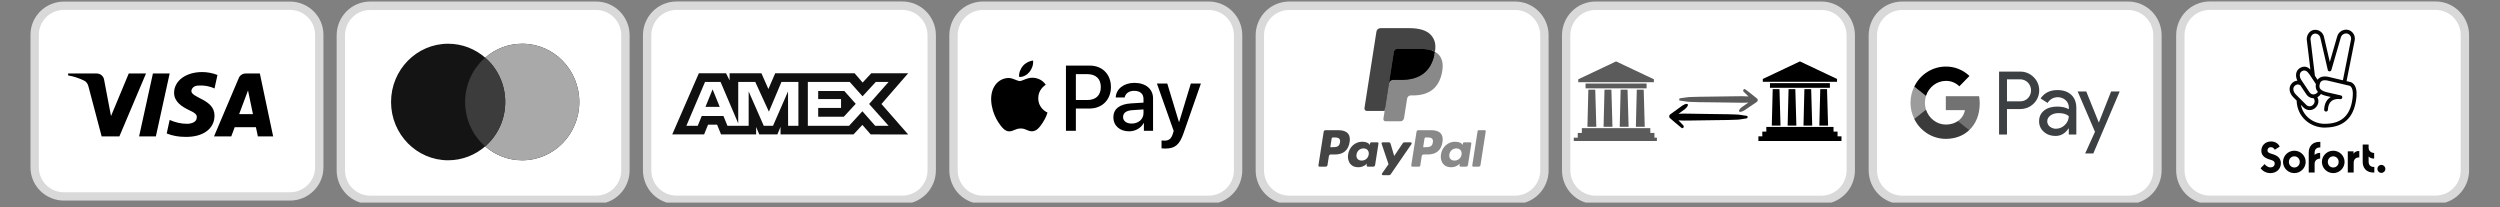
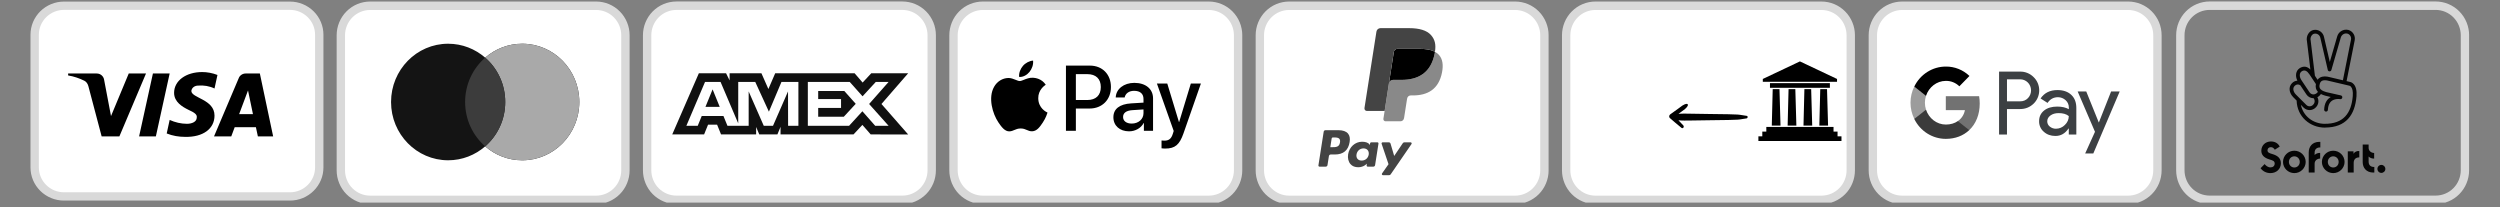
<svg xmlns="http://www.w3.org/2000/svg" width="675" zoomAndPan="magnify" viewBox="0 0 506.25 42" height="56" preserveAspectRatio="xMidYMid meet" version="1.0">
  <rect x="0" y="0" width="506.25" height="42" fill="#808080" stroke="none" />
  <defs>
    <clipPath id="f7e5b1a339">
      <path d="M 6.156 0.32 L 65.496 0.32 L 65.496 40.613 L 6.156 40.613 Z M 6.156 0.32 " clip-rule="nonzero" />
    </clipPath>
    <clipPath id="5b0ed3ae37">
      <path d="M 68.156 0.309 L 127.496 0.309 L 127.496 41.023 L 68.156 41.023 Z M 68.156 0.309 " clip-rule="nonzero" />
    </clipPath>
    <clipPath id="467594d310">
      <path d="M 130.191 0.301 L 189.527 0.301 L 189.527 41.023 L 130.191 41.023 Z M 130.191 0.301 " clip-rule="nonzero" />
    </clipPath>
    <clipPath id="4845542e8a">
      <path d="M 192.223 0.309 L 251.559 0.309 L 251.559 41.023 L 192.223 41.023 Z M 192.223 0.309 " clip-rule="nonzero" />
    </clipPath>
    <clipPath id="8cf08af304">
      <path d="M 254.254 0.309 L 313.59 0.309 L 313.59 41.023 L 254.254 41.023 Z M 254.254 0.309 " clip-rule="nonzero" />
    </clipPath>
    <clipPath id="3567ef3937">
      <path d="M 378.387 0.309 L 437.727 0.309 L 437.727 41.023 L 378.387 41.023 Z M 378.387 0.309 " clip-rule="nonzero" />
    </clipPath>
    <clipPath id="402647edcd">
      <path d="M 316.285 0.309 L 375.625 0.309 L 375.625 41.023 L 316.285 41.023 Z M 316.285 0.309 " clip-rule="nonzero" />
    </clipPath>
    <clipPath id="a89175b85c">
-       <path d="M 340 18 L 356 18 L 356 22.992 L 340 22.992 Z M 340 18 " clip-rule="nonzero" />
-     </clipPath>
+       </clipPath>
    <clipPath id="5380ca6bdd">
      <path d="M 338 21.016 L 354 21.016 L 354 26 L 338 26 Z M 338 21.016 " clip-rule="nonzero" />
    </clipPath>
    <clipPath id="3b2c93d230">
      <path d="M 356.062 12.434 L 372.91 12.434 L 372.91 28.551 L 356.062 28.551 Z M 356.062 12.434 " clip-rule="nonzero" />
    </clipPath>
    <clipPath id="c7483224db">
-       <path d="M 318.672 12.434 L 335.523 12.434 L 335.523 28.551 L 318.672 28.551 Z M 318.672 12.434 " clip-rule="nonzero" />
-     </clipPath>
+       </clipPath>
    <clipPath id="91c1507d5f">
      <path d="M 441 1 L 499.992 1 L 499.992 41 L 441 41 Z M 441 1 " clip-rule="nonzero" />
    </clipPath>
    <clipPath id="a1bbf28312">
      <path d="M 440.656 0.301 L 499.992 0.301 L 499.992 41.023 L 440.656 41.023 Z M 440.656 0.301 " clip-rule="nonzero" />
    </clipPath>
  </defs>
  <path fill="#ffffff" d="M 12.949 1.16 L 58.703 1.16 C 59.094 1.16 59.477 1.199 59.859 1.273 C 60.242 1.348 60.613 1.461 60.973 1.609 C 61.332 1.754 61.676 1.938 61.996 2.152 C 62.32 2.367 62.621 2.609 62.895 2.883 C 63.172 3.156 63.418 3.453 63.633 3.773 C 63.852 4.094 64.031 4.43 64.184 4.789 C 64.332 5.145 64.445 5.512 64.52 5.891 C 64.594 6.27 64.633 6.652 64.633 7.035 L 64.633 33.898 C 64.633 34.281 64.594 34.664 64.52 35.043 C 64.445 35.422 64.332 35.789 64.184 36.145 C 64.031 36.5 63.852 36.84 63.633 37.16 C 63.418 37.48 63.172 37.777 62.895 38.051 C 62.621 38.324 62.32 38.566 61.996 38.781 C 61.676 38.996 61.332 39.18 60.973 39.324 C 60.613 39.473 60.242 39.586 59.859 39.66 C 59.477 39.734 59.094 39.773 58.703 39.773 L 12.949 39.773 C 12.559 39.773 12.176 39.734 11.793 39.66 C 11.41 39.586 11.039 39.473 10.68 39.324 C 10.32 39.18 9.98 38.996 9.656 38.781 C 9.332 38.566 9.031 38.324 8.758 38.051 C 8.48 37.777 8.234 37.48 8.02 37.16 C 7.801 36.84 7.621 36.5 7.469 36.145 C 7.32 35.789 7.211 35.422 7.133 35.043 C 7.059 34.664 7.02 34.281 7.02 33.898 L 7.02 7.035 C 7.02 6.652 7.059 6.27 7.133 5.891 C 7.211 5.512 7.32 5.145 7.469 4.789 C 7.621 4.43 7.801 4.094 8.02 3.773 C 8.234 3.453 8.48 3.156 8.758 2.883 C 9.031 2.609 9.332 2.367 9.656 2.152 C 9.98 1.938 10.32 1.754 10.68 1.609 C 11.039 1.461 11.41 1.348 11.793 1.273 C 12.176 1.199 12.559 1.16 12.949 1.16 Z M 12.949 1.16 " fill-opacity="1" fill-rule="nonzero" />
  <g clip-path="url(#f7e5b1a339)">
    <path stroke-linecap="butt" transform="matrix(1.695, 0, 0, 1.679, 6.172, 0.321)" fill="none" stroke-linejoin="miter" d="M 4 0.5 L 31 0.5 C 31.231 0.5 31.457 0.523 31.683 0.567 C 31.909 0.611 32.128 0.679 32.34 0.767 C 32.552 0.853 32.755 0.963 32.944 1.091 C 33.135 1.219 33.312 1.363 33.474 1.526 C 33.637 1.689 33.783 1.865 33.909 2.056 C 34.039 2.247 34.145 2.447 34.234 2.661 C 34.322 2.873 34.389 3.092 34.433 3.317 C 34.477 3.543 34.5 3.771 34.5 3.999 L 34.5 20.001 C 34.5 20.229 34.477 20.457 34.433 20.683 C 34.389 20.908 34.322 21.127 34.234 21.339 C 34.145 21.551 34.039 21.753 33.909 21.944 C 33.783 22.135 33.637 22.311 33.474 22.474 C 33.312 22.637 33.135 22.781 32.944 22.909 C 32.755 23.037 32.552 23.147 32.34 23.233 C 32.128 23.321 31.909 23.389 31.683 23.433 C 31.457 23.477 31.231 23.5 31 23.5 L 4 23.5 C 3.769 23.5 3.543 23.477 3.317 23.433 C 3.091 23.389 2.872 23.321 2.66 23.233 C 2.448 23.147 2.248 23.037 2.056 22.909 C 1.865 22.781 1.687 22.637 1.526 22.474 C 1.362 22.311 1.217 22.135 1.09 21.944 C 0.961 21.753 0.855 21.551 0.765 21.339 C 0.678 21.127 0.613 20.908 0.567 20.683 C 0.523 20.457 0.5 20.229 0.5 20.001 L 0.5 3.999 C 0.5 3.771 0.523 3.543 0.567 3.317 C 0.613 3.092 0.678 2.873 0.765 2.661 C 0.855 2.447 0.961 2.247 1.09 2.056 C 1.217 1.865 1.362 1.689 1.526 1.526 C 1.687 1.363 1.865 1.219 2.056 1.091 C 2.248 0.963 2.448 0.853 2.66 0.767 C 2.872 0.679 3.091 0.611 3.317 0.567 C 3.543 0.523 3.769 0.5 4 0.5 Z M 4 0.5 " stroke="#d9d9d9" stroke-width="1" stroke-opacity="1" stroke-miterlimit="4" />
  </g>
  <path fill="#000000" d="M 24.176 27.617 L 20.582 27.617 L 17.891 17.434 C 17.762 16.965 17.488 16.551 17.09 16.355 C 16.094 15.863 14.996 15.473 13.797 15.277 L 13.797 14.883 L 19.586 14.883 C 20.383 14.883 20.984 15.473 21.082 16.156 L 22.48 23.504 L 26.07 14.883 L 29.566 14.883 Z M 31.562 27.617 L 28.168 27.617 L 30.965 14.883 L 34.355 14.883 Z M 38.746 18.41 C 38.848 17.727 39.445 17.332 40.145 17.332 C 41.242 17.234 42.438 17.434 43.438 17.922 L 44.035 15.18 C 43.039 14.789 41.941 14.59 40.945 14.59 C 37.648 14.59 35.254 16.355 35.254 18.801 C 35.254 20.664 36.949 21.641 38.148 22.23 C 39.445 22.816 39.945 23.211 39.844 23.797 C 39.844 24.676 38.848 25.07 37.852 25.07 C 36.652 25.07 35.453 24.777 34.355 24.285 L 33.758 27.027 C 34.957 27.516 36.254 27.715 37.449 27.715 C 41.145 27.809 43.438 26.051 43.438 23.406 C 43.438 20.074 38.746 19.879 38.746 18.41 Z M 55.312 27.617 L 52.621 14.883 L 49.727 14.883 C 49.125 14.883 48.527 15.277 48.328 15.863 L 43.34 27.617 L 46.832 27.617 L 47.527 25.754 L 51.82 25.754 L 52.219 27.617 Z M 50.223 18.312 L 51.223 23.109 L 48.426 23.109 Z M 50.223 18.312 " fill-opacity="1" fill-rule="evenodd" />
  <path fill="#ffffff" d="M 74.949 1.164 L 120.703 1.164 C 121.09 1.164 121.477 1.203 121.859 1.281 C 122.242 1.355 122.613 1.469 122.973 1.621 C 123.332 1.77 123.672 1.953 123.996 2.172 C 124.32 2.391 124.621 2.641 124.895 2.918 C 125.172 3.195 125.418 3.496 125.633 3.824 C 125.852 4.148 126.031 4.496 126.18 4.859 C 126.332 5.223 126.441 5.594 126.52 5.98 C 126.594 6.367 126.633 6.754 126.633 7.148 L 126.633 34.496 C 126.633 34.891 126.594 35.277 126.52 35.664 C 126.441 36.047 126.332 36.422 126.18 36.785 C 126.031 37.148 125.852 37.492 125.633 37.82 C 125.418 38.148 125.172 38.449 124.895 38.727 C 124.621 39.004 124.32 39.254 123.996 39.469 C 123.672 39.688 123.332 39.875 122.973 40.023 C 122.613 40.172 122.242 40.289 121.859 40.363 C 121.477 40.441 121.09 40.48 120.703 40.48 L 74.949 40.48 C 74.562 40.48 74.176 40.441 73.793 40.363 C 73.41 40.289 73.039 40.172 72.68 40.023 C 72.32 39.875 71.98 39.688 71.656 39.469 C 71.332 39.254 71.031 39.004 70.758 38.727 C 70.48 38.449 70.234 38.148 70.02 37.82 C 69.801 37.492 69.621 37.148 69.473 36.785 C 69.32 36.422 69.211 36.047 69.133 35.664 C 69.059 35.277 69.02 34.891 69.02 34.496 L 69.02 7.148 C 69.02 6.754 69.059 6.367 69.133 5.98 C 69.211 5.594 69.32 5.223 69.473 4.859 C 69.621 4.496 69.801 4.148 70.02 3.824 C 70.234 3.496 70.48 3.195 70.758 2.918 C 71.031 2.641 71.332 2.391 71.656 2.172 C 71.98 1.953 72.32 1.77 72.68 1.621 C 73.039 1.469 73.41 1.355 73.793 1.281 C 74.176 1.203 74.562 1.164 74.949 1.164 Z M 74.949 1.164 " fill-opacity="1" fill-rule="nonzero" />
  <g clip-path="url(#5b0ed3ae37)">
    <path stroke-linecap="butt" transform="matrix(1.695, 0, 0, 1.709, 68.172, 0.31)" fill="none" stroke-linejoin="miter" d="M 4 0.5 L 31.001 0.5 C 31.229 0.5 31.457 0.522 31.683 0.568 C 31.909 0.612 32.128 0.678 32.34 0.767 C 32.552 0.854 32.753 0.961 32.944 1.089 C 33.135 1.217 33.313 1.363 33.474 1.526 C 33.638 1.688 33.783 1.864 33.91 2.056 C 34.039 2.245 34.145 2.449 34.233 2.661 C 34.322 2.874 34.387 3.091 34.433 3.317 C 34.477 3.544 34.5 3.77 34.5 4.001 L 34.5 20 C 34.5 20.231 34.477 20.457 34.433 20.683 C 34.387 20.907 34.322 21.127 34.233 21.339 C 34.145 21.552 34.039 21.753 33.91 21.945 C 33.783 22.137 33.638 22.313 33.474 22.475 C 33.313 22.637 33.135 22.783 32.944 22.909 C 32.753 23.037 32.552 23.147 32.34 23.234 C 32.128 23.32 31.909 23.389 31.683 23.432 C 31.457 23.478 31.229 23.501 31.001 23.501 L 4 23.501 C 3.771 23.501 3.543 23.478 3.317 23.432 C 3.091 23.389 2.872 23.32 2.66 23.234 C 2.448 23.147 2.248 23.037 2.056 22.909 C 1.865 22.783 1.687 22.637 1.526 22.475 C 1.362 22.313 1.217 22.137 1.09 21.945 C 0.961 21.753 0.855 21.552 0.768 21.339 C 0.678 21.127 0.613 20.907 0.567 20.683 C 0.523 20.457 0.5 20.231 0.5 20 L 0.5 4.001 C 0.5 3.77 0.523 3.544 0.567 3.317 C 0.613 3.091 0.678 2.874 0.768 2.661 C 0.855 2.449 0.961 2.245 1.09 2.056 C 1.217 1.864 1.362 1.688 1.526 1.526 C 1.687 1.363 1.865 1.217 2.056 1.089 C 2.248 0.961 2.448 0.854 2.66 0.767 C 2.872 0.678 3.091 0.612 3.317 0.568 C 3.543 0.522 3.771 0.5 4 0.5 Z M 4 0.5 " stroke="#d9d9d9" stroke-width="1" stroke-opacity="1" stroke-miterlimit="4" />
  </g>
  <path fill="#141414" d="M 98.25 29.637 C 96.23 31.395 93.613 32.457 90.75 32.457 C 84.363 32.457 79.188 27.172 79.188 20.656 C 79.188 14.141 84.363 8.855 90.75 8.855 C 93.613 8.855 96.23 9.918 98.25 11.676 C 100.27 9.918 102.887 8.855 105.75 8.855 C 112.137 8.855 117.312 14.141 117.312 20.656 C 117.312 27.172 112.137 32.457 105.75 32.457 C 102.887 32.457 100.27 31.395 98.25 29.637 Z M 98.25 29.637 " fill-opacity="1" fill-rule="evenodd" />
  <path fill="#a9a9a9" d="M 98.25 29.637 C 100.734 27.473 102.312 24.254 102.312 20.656 C 102.312 17.059 100.734 13.84 98.25 11.676 C 100.27 9.918 102.887 8.855 105.75 8.855 C 112.137 8.855 117.312 14.141 117.312 20.656 C 117.312 27.172 112.137 32.457 105.75 32.457 C 102.887 32.457 100.27 31.395 98.25 29.637 Z M 98.25 29.637 " fill-opacity="1" fill-rule="evenodd" />
  <path fill="#3c3c3c" d="M 98.25 11.676 C 100.734 13.84 102.312 17.059 102.312 20.656 C 102.312 24.254 100.734 27.473 98.25 29.637 C 95.762 27.473 94.188 24.254 94.188 20.656 C 94.188 17.059 95.762 13.84 98.25 11.676 Z M 98.25 11.676 " fill-opacity="1" fill-rule="evenodd" />
  <path fill="#ffffff" d="M 136.977 1.156 L 182.742 1.156 C 183.129 1.156 183.516 1.195 183.898 1.273 C 184.281 1.348 184.652 1.461 185.012 1.613 C 185.371 1.762 185.711 1.945 186.035 2.164 C 186.359 2.383 186.66 2.633 186.938 2.91 C 187.211 3.188 187.457 3.488 187.672 3.816 C 187.891 4.145 188.074 4.488 188.223 4.852 C 188.371 5.215 188.484 5.586 188.559 5.973 C 188.637 6.359 188.672 6.746 188.672 7.141 L 188.672 34.488 C 188.672 34.883 188.637 35.27 188.559 35.656 C 188.484 36.039 188.371 36.414 188.223 36.777 C 188.074 37.141 187.891 37.484 187.672 37.812 C 187.457 38.141 187.211 38.441 186.938 38.719 C 186.66 38.996 186.359 39.246 186.035 39.461 C 185.711 39.68 185.371 39.867 185.012 40.016 C 184.652 40.168 184.281 40.281 183.898 40.355 C 183.516 40.434 183.129 40.473 182.742 40.473 L 136.977 40.473 C 136.586 40.473 136.199 40.434 135.82 40.355 C 135.438 40.281 135.066 40.168 134.707 40.016 C 134.348 39.867 134.004 39.68 133.68 39.461 C 133.355 39.246 133.055 38.996 132.781 38.719 C 132.504 38.441 132.258 38.141 132.043 37.812 C 131.828 37.484 131.645 37.141 131.496 36.777 C 131.348 36.414 131.234 36.039 131.156 35.656 C 131.082 35.27 131.043 34.883 131.043 34.488 L 131.043 7.141 C 131.043 6.746 131.082 6.359 131.156 5.973 C 131.234 5.586 131.348 5.215 131.496 4.852 C 131.645 4.488 131.828 4.145 132.043 3.816 C 132.258 3.488 132.504 3.188 132.781 2.91 C 133.055 2.633 133.355 2.383 133.68 2.164 C 134.004 1.945 134.348 1.762 134.707 1.613 C 135.066 1.461 135.438 1.348 135.82 1.273 C 136.199 1.195 136.586 1.156 136.977 1.156 Z M 136.977 1.156 " fill-opacity="1" fill-rule="nonzero" />
  <g clip-path="url(#467594d310)">
    <path stroke-linecap="butt" transform="matrix(1.695, 0, 0, 1.709, 130.196, 0.303)" fill="none" stroke-linejoin="miter" d="M 4 0.499 L 31.001 0.499 C 31.229 0.499 31.457 0.522 31.683 0.568 C 31.909 0.611 32.128 0.678 32.34 0.767 C 32.552 0.854 32.752 0.961 32.944 1.089 C 33.135 1.217 33.312 1.363 33.476 1.526 C 33.637 1.688 33.782 1.864 33.909 2.056 C 34.038 2.248 34.147 2.449 34.234 2.661 C 34.322 2.874 34.389 3.091 34.432 3.317 C 34.478 3.543 34.499 3.77 34.499 4.001 L 34.499 20 C 34.499 20.231 34.478 20.457 34.432 20.683 C 34.389 20.907 34.322 21.126 34.234 21.339 C 34.147 21.552 34.038 21.753 33.909 21.945 C 33.782 22.137 33.637 22.313 33.476 22.475 C 33.312 22.637 33.135 22.783 32.944 22.909 C 32.752 23.037 32.552 23.147 32.34 23.234 C 32.128 23.323 31.909 23.389 31.683 23.432 C 31.457 23.478 31.229 23.501 31.001 23.501 L 4 23.501 C 3.77 23.501 3.542 23.478 3.318 23.432 C 3.092 23.389 2.873 23.323 2.661 23.234 C 2.449 23.147 2.247 23.037 2.055 22.909 C 1.864 22.783 1.687 22.637 1.525 22.475 C 1.362 22.313 1.216 22.137 1.09 21.945 C 0.963 21.753 0.855 21.552 0.767 21.339 C 0.679 21.126 0.613 20.907 0.567 20.683 C 0.523 20.457 0.5 20.231 0.5 20 L 0.5 4.001 C 0.5 3.77 0.523 3.543 0.567 3.317 C 0.613 3.091 0.679 2.874 0.767 2.661 C 0.855 2.449 0.963 2.248 1.09 2.056 C 1.216 1.864 1.362 1.688 1.525 1.526 C 1.687 1.363 1.864 1.217 2.055 1.089 C 2.247 0.961 2.449 0.854 2.661 0.767 C 2.873 0.678 3.092 0.611 3.318 0.568 C 3.542 0.522 3.77 0.499 4 0.499 Z M 4 0.499 " stroke="#d9d9d9" stroke-width="1" stroke-opacity="1" stroke-miterlimit="4" />
  </g>
  <path fill="#101010" d="M 141.52 14.832 L 136.129 27.219 L 142.582 27.219 L 143.383 25.242 L 145.211 25.242 L 146.012 27.219 L 153.117 27.219 L 153.117 25.711 L 153.75 27.219 L 157.426 27.219 L 158.059 25.68 L 158.059 27.219 L 172.836 27.219 L 174.633 25.293 L 176.316 27.219 L 183.906 27.234 L 178.496 21.059 L 183.906 14.832 L 176.434 14.832 L 174.684 16.719 L 173.055 14.832 L 156.98 14.832 L 155.598 18.027 L 154.188 14.832 L 147.746 14.832 L 147.746 16.289 L 147.027 14.832 Z M 163.586 16.59 L 172.07 16.59 L 174.668 19.5 L 177.348 16.59 L 179.941 16.59 L 175.996 21.059 L 179.941 25.473 L 177.227 25.473 L 174.633 22.531 L 171.941 25.473 L 163.586 25.473 Z M 165.684 20.055 L 165.684 18.43 L 170.977 18.43 L 173.285 21.023 L 170.875 23.633 L 165.684 23.633 L 165.684 21.863 L 170.312 21.863 L 170.312 20.055 Z M 142.77 16.59 L 145.914 16.59 L 149.492 24.988 L 149.492 16.59 L 152.938 16.59 L 155.703 22.613 L 158.246 16.59 L 161.676 16.59 L 161.676 25.48 L 159.59 25.48 L 159.574 18.516 L 156.531 25.48 L 154.664 25.48 L 151.605 18.516 L 151.605 25.48 L 147.312 25.48 L 146.496 23.484 L 142.102 23.484 L 141.289 25.477 L 138.988 25.477 Z M 142.852 21.645 L 144.301 18.094 L 145.746 21.645 Z M 142.852 21.645 " fill-opacity="1" fill-rule="evenodd" />
  <path fill="#ffffff" d="M 199.016 1.164 L 244.766 1.164 C 245.156 1.164 245.543 1.203 245.922 1.281 C 246.305 1.355 246.676 1.469 247.035 1.621 C 247.395 1.77 247.738 1.953 248.062 2.172 C 248.387 2.391 248.684 2.641 248.961 2.918 C 249.234 3.195 249.48 3.496 249.699 3.824 C 249.914 4.148 250.098 4.496 250.246 4.859 C 250.395 5.223 250.508 5.594 250.582 5.98 C 250.66 6.367 250.699 6.754 250.699 7.148 L 250.699 34.496 C 250.699 34.891 250.66 35.277 250.582 35.664 C 250.508 36.047 250.395 36.422 250.246 36.785 C 250.098 37.148 249.914 37.492 249.699 37.82 C 249.48 38.148 249.234 38.449 248.961 38.727 C 248.684 39.004 248.387 39.254 248.062 39.469 C 247.738 39.688 247.395 39.875 247.035 40.023 C 246.676 40.172 246.305 40.289 245.922 40.363 C 245.543 40.441 245.156 40.48 244.766 40.48 L 199.016 40.48 C 198.625 40.48 198.238 40.441 197.859 40.363 C 197.477 40.289 197.105 40.172 196.746 40.023 C 196.387 39.875 196.043 39.688 195.719 39.469 C 195.395 39.254 195.098 39.004 194.82 38.727 C 194.547 38.449 194.301 38.148 194.082 37.82 C 193.867 37.492 193.684 37.148 193.535 36.785 C 193.387 36.422 193.273 36.047 193.199 35.664 C 193.121 35.277 193.082 34.891 193.082 34.496 L 193.082 7.148 C 193.082 6.754 193.121 6.367 193.199 5.98 C 193.273 5.594 193.387 5.223 193.535 4.859 C 193.684 4.496 193.867 4.148 194.082 3.824 C 194.301 3.496 194.547 3.195 194.82 2.918 C 195.098 2.641 195.395 2.391 195.719 2.172 C 196.043 1.953 196.387 1.77 196.746 1.621 C 197.105 1.469 197.477 1.355 197.859 1.281 C 198.238 1.203 198.625 1.164 199.016 1.164 Z M 199.016 1.164 " fill-opacity="1" fill-rule="nonzero" />
  <g clip-path="url(#4845542e8a)">
    <path stroke-linecap="butt" transform="matrix(1.695, 0, 0, 1.709, 192.237, 0.31)" fill="none" stroke-linejoin="miter" d="M 4.001 0.5 L 30.999 0.5 C 31.23 0.5 31.458 0.522 31.682 0.568 C 31.908 0.612 32.127 0.678 32.339 0.767 C 32.551 0.854 32.754 0.961 32.945 1.089 C 33.136 1.217 33.312 1.363 33.475 1.526 C 33.637 1.688 33.782 1.864 33.911 2.056 C 34.038 2.245 34.146 2.449 34.234 2.661 C 34.321 2.874 34.388 3.091 34.432 3.317 C 34.478 3.544 34.501 3.77 34.501 4.001 L 34.501 20 C 34.501 20.231 34.478 20.457 34.432 20.683 C 34.388 20.907 34.321 21.127 34.234 21.339 C 34.146 21.552 34.038 21.753 33.911 21.945 C 33.782 22.137 33.637 22.313 33.475 22.475 C 33.312 22.637 33.136 22.783 32.945 22.909 C 32.754 23.037 32.551 23.147 32.339 23.234 C 32.127 23.32 31.908 23.389 31.682 23.432 C 31.458 23.478 31.23 23.501 30.999 23.501 L 4.001 23.501 C 3.77 23.501 3.542 23.478 3.318 23.432 C 3.092 23.389 2.873 23.32 2.661 23.234 C 2.449 23.147 2.246 23.037 2.055 22.909 C 1.864 22.783 1.688 22.637 1.525 22.475 C 1.363 22.313 1.218 22.137 1.089 21.945 C 0.962 21.753 0.854 21.552 0.766 21.339 C 0.679 21.127 0.612 20.907 0.568 20.683 C 0.522 20.457 0.499 20.231 0.499 20 L 0.499 4.001 C 0.499 3.77 0.522 3.544 0.568 3.317 C 0.612 3.091 0.679 2.874 0.766 2.661 C 0.854 2.449 0.962 2.245 1.089 2.056 C 1.218 1.864 1.363 1.688 1.525 1.526 C 1.688 1.363 1.864 1.217 2.055 1.089 C 2.246 0.961 2.449 0.854 2.661 0.767 C 2.873 0.678 3.092 0.612 3.318 0.568 C 3.542 0.522 3.77 0.5 4.001 0.5 Z M 4.001 0.5 " stroke="#d9d9d9" stroke-width="1" stroke-opacity="1" stroke-miterlimit="4" />
  </g>
  <path fill="#000000" d="M 206.379 15.578 C 207.176 15.648 207.973 15.172 208.469 14.57 C 208.961 13.953 209.285 13.121 209.199 12.273 C 208.496 12.309 207.625 12.75 207.125 13.367 C 206.668 13.902 206.281 14.766 206.379 15.578 Z M 215.855 26.492 L 215.855 13.285 L 220.707 13.285 C 223.215 13.285 224.965 15.047 224.965 17.621 C 224.965 20.195 223.18 21.977 220.641 21.977 L 217.863 21.977 L 217.863 26.492 Z M 209.191 15.742 C 208.488 15.699 207.852 15.957 207.332 16.164 C 207 16.297 206.719 16.41 206.504 16.41 C 206.262 16.41 205.969 16.289 205.641 16.156 C 205.207 15.98 204.715 15.781 204.195 15.793 C 203.012 15.809 201.906 16.496 201.301 17.586 C 200.059 19.773 200.977 23.008 202.18 24.789 C 202.77 25.668 203.477 26.637 204.406 26.602 C 204.812 26.586 205.109 26.457 205.41 26.324 C 205.762 26.176 206.125 26.016 206.695 26.016 C 207.242 26.016 207.59 26.172 207.926 26.316 C 208.242 26.457 208.547 26.594 209 26.586 C 209.965 26.566 210.57 25.703 211.16 24.82 C 211.793 23.875 212.074 22.953 212.117 22.812 L 212.121 22.797 C 212.121 22.797 212.113 22.793 212.098 22.785 C 211.887 22.688 210.262 21.926 210.246 19.891 C 210.23 18.184 211.535 17.316 211.738 17.18 C 211.75 17.172 211.762 17.168 211.766 17.164 C 210.934 15.91 209.641 15.773 209.191 15.742 Z M 228.633 26.594 C 229.895 26.594 231.062 25.941 231.594 24.906 L 231.637 24.906 L 231.637 26.492 L 233.492 26.492 L 233.492 19.918 C 233.492 18.012 232 16.781 229.703 16.781 C 227.57 16.781 225.992 18.027 225.934 19.738 L 227.742 19.738 C 227.895 18.926 228.633 18.391 229.645 18.391 C 230.871 18.391 231.559 18.977 231.559 20.051 L 231.559 20.781 L 229.055 20.934 C 226.723 21.078 225.461 22.051 225.461 23.746 C 225.461 25.457 226.766 26.594 228.633 26.594 Z M 229.172 25.023 C 228.102 25.023 227.422 24.5 227.422 23.695 C 227.422 22.863 228.074 22.383 229.328 22.305 L 231.559 22.16 L 231.559 22.906 C 231.559 24.145 230.531 25.023 229.172 25.023 Z M 239.656 27.008 C 238.852 29.32 237.934 30.082 235.973 30.082 C 235.824 30.082 235.328 30.066 235.211 30.031 L 235.211 28.449 C 235.336 28.465 235.641 28.48 235.801 28.48 C 236.688 28.48 237.184 28.102 237.492 27.109 L 237.676 26.523 L 234.273 16.91 L 236.371 16.91 L 238.738 24.711 L 238.777 24.711 L 241.145 16.91 L 243.184 16.91 Z M 217.863 15.012 L 220.176 15.012 C 221.918 15.012 222.914 15.961 222.914 17.629 C 222.914 19.297 221.918 20.254 220.168 20.254 L 217.863 20.254 Z M 217.863 15.012 " fill-opacity="1" fill-rule="evenodd" />
  <path fill="#ffffff" d="M 261.047 1.164 L 306.801 1.164 C 307.188 1.164 307.574 1.203 307.957 1.281 C 308.34 1.355 308.707 1.469 309.07 1.621 C 309.43 1.77 309.77 1.953 310.094 2.172 C 310.418 2.391 310.719 2.641 310.992 2.918 C 311.27 3.195 311.516 3.496 311.73 3.824 C 311.945 4.148 312.129 4.496 312.277 4.859 C 312.426 5.223 312.539 5.594 312.617 5.98 C 312.691 6.367 312.73 6.754 312.73 7.148 L 312.73 34.496 C 312.73 34.891 312.691 35.277 312.617 35.664 C 312.539 36.047 312.426 36.422 312.277 36.785 C 312.129 37.148 311.945 37.492 311.73 37.82 C 311.516 38.148 311.27 38.449 310.992 38.727 C 310.719 39.004 310.418 39.254 310.094 39.469 C 309.77 39.688 309.43 39.875 309.07 40.023 C 308.707 40.172 308.34 40.289 307.957 40.363 C 307.574 40.441 307.188 40.48 306.801 40.48 L 261.047 40.48 C 260.656 40.48 260.273 40.441 259.891 40.363 C 259.508 40.289 259.137 40.172 258.777 40.023 C 258.418 39.875 258.074 39.688 257.754 39.469 C 257.43 39.254 257.129 39.004 256.852 38.727 C 256.578 38.449 256.332 38.148 256.117 37.82 C 255.898 37.492 255.715 37.148 255.566 36.785 C 255.418 36.422 255.305 36.047 255.23 35.664 C 255.152 35.277 255.117 34.891 255.117 34.496 L 255.117 7.148 C 255.117 6.754 255.152 6.367 255.23 5.98 C 255.305 5.594 255.418 5.223 255.566 4.859 C 255.715 4.496 255.898 4.148 256.117 3.824 C 256.332 3.496 256.578 3.195 256.852 2.918 C 257.129 2.641 257.43 2.391 257.754 2.172 C 258.074 1.953 258.418 1.77 258.777 1.621 C 259.137 1.469 259.508 1.355 259.891 1.281 C 260.273 1.203 260.656 1.164 261.047 1.164 Z M 261.047 1.164 " fill-opacity="1" fill-rule="nonzero" />
  <g clip-path="url(#8cf08af304)">
    <path stroke-linecap="butt" transform="matrix(1.695, 0, 0, 1.709, 254.269, 0.31)" fill="none" stroke-linejoin="miter" d="M 4 0.5 L 31.001 0.5 C 31.229 0.5 31.458 0.522 31.683 0.568 C 31.909 0.612 32.126 0.678 32.34 0.767 C 32.553 0.854 32.753 0.961 32.944 1.089 C 33.136 1.217 33.313 1.363 33.475 1.526 C 33.638 1.688 33.784 1.864 33.91 2.056 C 34.037 2.245 34.145 2.449 34.233 2.661 C 34.321 2.874 34.387 3.091 34.434 3.317 C 34.477 3.544 34.5 3.77 34.5 4.001 L 34.5 20 C 34.5 20.231 34.477 20.457 34.434 20.683 C 34.387 20.907 34.321 21.127 34.233 21.339 C 34.145 21.552 34.037 21.753 33.91 21.945 C 33.784 22.137 33.638 22.313 33.475 22.475 C 33.313 22.637 33.136 22.783 32.944 22.909 C 32.753 23.037 32.553 23.147 32.34 23.234 C 32.126 23.32 31.909 23.389 31.683 23.432 C 31.458 23.478 31.229 23.501 31.001 23.501 L 4 23.501 C 3.769 23.501 3.544 23.478 3.318 23.432 C 3.092 23.389 2.873 23.32 2.661 23.234 C 2.449 23.147 2.246 23.037 2.057 22.909 C 1.865 22.783 1.688 22.637 1.524 22.475 C 1.363 22.313 1.218 22.137 1.091 21.945 C 0.962 21.753 0.853 21.552 0.766 21.339 C 0.678 21.127 0.611 20.907 0.567 20.683 C 0.521 20.457 0.501 20.231 0.501 20 L 0.501 4.001 C 0.501 3.77 0.521 3.544 0.567 3.317 C 0.611 3.091 0.678 2.874 0.766 2.661 C 0.853 2.449 0.962 2.245 1.091 2.056 C 1.218 1.864 1.363 1.688 1.524 1.526 C 1.688 1.363 1.865 1.217 2.057 1.089 C 2.246 0.961 2.449 0.854 2.661 0.767 C 2.873 0.678 3.092 0.612 3.318 0.568 C 3.544 0.522 3.769 0.5 4 0.5 Z M 4 0.5 " stroke="#d9d9d9" stroke-width="1" stroke-opacity="1" stroke-miterlimit="4" />
  </g>
  <path fill="#444444" d="M 271.043 26.363 L 268.41 26.363 C 268.227 26.363 268.074 26.492 268.047 26.672 L 266.98 33.492 C 266.961 33.625 267.062 33.746 267.199 33.746 L 268.457 33.746 C 268.637 33.746 268.789 33.617 268.816 33.438 L 269.105 31.598 C 269.133 31.418 269.289 31.285 269.469 31.285 L 270.301 31.285 C 272.039 31.285 273.039 30.438 273.301 28.758 C 273.422 28.023 273.309 27.445 272.965 27.039 C 272.59 26.598 271.926 26.363 271.043 26.363 Z M 271.348 28.852 C 271.203 29.805 270.48 29.805 269.781 29.805 L 269.387 29.805 L 269.664 28.023 C 269.68 27.918 269.773 27.836 269.883 27.836 L 270.062 27.836 C 270.539 27.836 270.988 27.836 271.223 28.109 C 271.359 28.273 271.402 28.516 271.348 28.852 Z M 278.926 28.82 L 277.66 28.82 C 277.555 28.82 277.461 28.902 277.445 29.008 L 277.391 29.363 L 277.301 29.234 C 277.027 28.836 276.418 28.703 275.809 28.703 C 274.414 28.703 273.223 29.766 272.992 31.262 C 272.871 32.008 273.043 32.723 273.461 33.219 C 273.848 33.676 274.398 33.867 275.051 33.867 C 276.176 33.867 276.801 33.137 276.801 33.137 L 276.742 33.492 C 276.723 33.625 276.824 33.746 276.961 33.746 L 278.098 33.746 C 278.277 33.746 278.43 33.617 278.457 33.434 L 279.141 29.078 C 279.16 28.941 279.059 28.82 278.926 28.82 Z M 277.164 31.301 C 277.043 32.027 276.469 32.516 275.742 32.516 C 275.375 32.516 275.082 32.398 274.895 32.172 C 274.707 31.949 274.637 31.633 274.695 31.277 C 274.809 30.555 275.391 30.051 276.109 30.051 C 276.469 30.051 276.758 30.172 276.953 30.398 C 277.145 30.629 277.219 30.949 277.164 31.301 Z M 284.379 28.82 L 285.648 28.82 C 285.824 28.82 285.93 29.023 285.828 29.168 L 281.609 35.312 C 281.539 35.41 281.43 35.473 281.309 35.473 L 280.039 35.473 C 279.863 35.473 279.758 35.27 279.863 35.121 L 281.176 33.25 L 279.777 29.113 C 279.73 28.969 279.836 28.82 279.988 28.82 L 281.234 28.82 C 281.395 28.82 281.539 28.93 281.586 29.086 L 282.324 31.582 L 284.074 28.984 C 284.145 28.883 284.258 28.82 284.379 28.82 Z M 284.379 28.82 " fill-opacity="1" fill-rule="evenodd" />
-   <path fill="#898989" d="M 298.133 33.492 L 299.215 26.547 C 299.23 26.441 299.324 26.363 299.43 26.359 L 300.648 26.359 C 300.785 26.359 300.887 26.484 300.863 26.617 L 299.797 33.438 C 299.77 33.617 299.617 33.746 299.438 33.746 L 298.348 33.746 C 298.215 33.746 298.109 33.625 298.133 33.492 Z M 289.848 26.363 L 287.211 26.363 C 287.031 26.363 286.879 26.492 286.848 26.672 L 285.781 33.492 C 285.762 33.625 285.863 33.746 286 33.746 L 287.352 33.746 C 287.477 33.746 287.586 33.656 287.605 33.531 L 287.906 31.598 C 287.938 31.418 288.09 31.285 288.27 31.285 L 289.102 31.285 C 290.84 31.285 291.844 30.438 292.105 28.758 C 292.223 28.023 292.109 27.445 291.77 27.039 C 291.395 26.598 290.73 26.363 289.848 26.363 Z M 290.152 28.852 C 290.008 29.805 289.285 29.805 288.586 29.805 L 288.188 29.805 L 288.469 28.023 C 288.484 27.918 288.574 27.836 288.684 27.836 L 288.867 27.836 C 289.344 27.836 289.793 27.836 290.023 28.109 C 290.16 28.273 290.203 28.516 290.152 28.852 Z M 297.727 28.82 L 296.465 28.82 C 296.355 28.82 296.266 28.902 296.246 29.008 L 296.191 29.363 L 296.102 29.234 C 295.832 28.836 295.223 28.703 294.613 28.703 C 293.219 28.703 292.027 29.766 291.793 31.262 C 291.676 32.008 291.844 32.723 292.266 33.219 C 292.648 33.676 293.199 33.867 293.855 33.867 C 294.98 33.867 295.602 33.137 295.602 33.137 L 295.547 33.492 C 295.523 33.625 295.629 33.746 295.762 33.746 L 296.898 33.746 C 297.078 33.746 297.234 33.617 297.262 33.434 L 297.945 29.078 C 297.965 28.941 297.863 28.82 297.727 28.82 Z M 295.965 31.301 C 295.844 32.027 295.273 32.516 294.543 32.516 C 294.176 32.516 293.883 32.398 293.695 32.172 C 293.508 31.949 293.438 31.633 293.496 31.277 C 293.609 30.555 294.191 30.051 294.91 30.051 C 295.27 30.051 295.562 30.172 295.754 30.398 C 295.945 30.629 296.023 30.949 295.965 31.301 Z M 295.965 31.301 " fill-opacity="1" fill-rule="evenodd" />
-   <path fill="#444444" d="M 280.801 23.922 L 281.125 21.848 L 280.402 21.828 L 276.957 21.828 L 279.352 6.508 C 279.359 6.461 279.383 6.418 279.418 6.387 C 279.453 6.355 279.5 6.34 279.547 6.34 L 285.359 6.34 C 287.285 6.34 288.617 6.746 289.312 7.543 C 289.641 7.918 289.848 8.312 289.949 8.742 C 290.055 9.195 290.055 9.734 289.953 10.395 L 289.945 10.441 L 289.945 10.867 L 290.27 11.051 C 290.547 11.199 290.762 11.367 290.93 11.559 C 291.211 11.879 291.391 12.289 291.465 12.77 C 291.543 13.27 291.52 13.859 291.391 14.527 C 291.242 15.297 291 15.969 290.676 16.52 C 290.379 17.023 289.996 17.441 289.547 17.77 C 289.113 18.078 288.602 18.312 288.023 18.461 C 287.461 18.609 286.82 18.684 286.117 18.684 L 285.668 18.684 C 285.344 18.684 285.027 18.801 284.781 19.012 C 284.535 19.227 284.371 19.52 284.32 19.84 L 284.285 20.027 L 283.715 23.688 L 283.688 23.82 C 283.68 23.863 283.668 23.887 283.652 23.902 C 283.637 23.914 283.613 23.922 283.594 23.922 Z M 280.801 23.922 " fill-opacity="1" fill-rule="nonzero" />
  <path fill="#898989" d="M 290.578 10.492 C 290.562 10.605 290.543 10.719 290.52 10.836 C 289.754 14.805 287.133 16.176 283.781 16.176 L 282.078 16.176 C 281.668 16.176 281.32 16.477 281.258 16.883 L 280.387 22.469 L 280.137 24.055 C 280.098 24.32 280.301 24.562 280.566 24.562 L 283.594 24.562 C 283.949 24.562 284.254 24.301 284.312 23.941 L 284.34 23.789 L 284.91 20.145 L 284.949 19.941 C 285.004 19.586 285.309 19.324 285.668 19.324 L 286.117 19.324 C 289.047 19.324 291.344 18.121 292.012 14.648 C 292.293 13.199 292.148 11.988 291.406 11.137 C 291.184 10.879 290.906 10.664 290.578 10.492 Z M 290.578 10.492 " fill-opacity="1" fill-rule="nonzero" />
  <path fill="#000000" d="M 289.777 10.168 C 289.66 10.137 289.539 10.105 289.414 10.074 C 289.289 10.047 289.164 10.023 289.031 10.004 C 288.57 9.93 288.066 9.891 287.527 9.891 L 282.973 9.891 C 282.859 9.891 282.754 9.918 282.66 9.965 C 282.449 10.066 282.293 10.266 282.254 10.512 L 281.285 16.703 L 281.258 16.883 C 281.32 16.477 281.668 16.176 282.078 16.176 L 283.781 16.176 C 287.129 16.176 289.754 14.805 290.52 10.836 C 290.543 10.719 290.562 10.605 290.578 10.492 C 290.387 10.387 290.176 10.301 289.949 10.223 C 289.895 10.207 289.836 10.188 289.777 10.168 Z M 289.777 10.168 " fill-opacity="1" fill-rule="nonzero" />
  <path fill="#444444" d="M 282.254 10.512 C 282.293 10.266 282.449 10.066 282.66 9.965 C 282.754 9.918 282.859 9.895 282.973 9.895 L 287.527 9.895 C 288.07 9.895 288.57 9.93 289.031 10.004 C 289.164 10.023 289.289 10.051 289.414 10.078 C 289.539 10.105 289.66 10.137 289.777 10.172 C 289.836 10.188 289.895 10.207 289.949 10.223 C 290.176 10.301 290.387 10.391 290.578 10.492 C 290.809 9.023 290.578 8.027 289.793 7.121 C 288.926 6.125 287.359 5.699 285.359 5.699 L 279.547 5.699 C 279.137 5.699 278.789 6 278.727 6.406 L 276.305 21.887 C 276.258 22.195 276.492 22.469 276.797 22.469 L 280.387 22.469 L 281.285 16.703 Z M 282.254 10.512 " fill-opacity="1" fill-rule="nonzero" />
  <path fill="#ffffff" d="M 385.18 1.164 L 430.934 1.164 C 431.324 1.164 431.707 1.203 432.09 1.281 C 432.473 1.355 432.844 1.469 433.203 1.621 C 433.562 1.77 433.902 1.953 434.227 2.172 C 434.551 2.391 434.852 2.641 435.125 2.918 C 435.402 3.195 435.648 3.496 435.863 3.824 C 436.082 4.148 436.262 4.496 436.414 4.859 C 436.562 5.223 436.672 5.594 436.75 5.98 C 436.824 6.367 436.863 6.754 436.863 7.148 L 436.863 34.496 C 436.863 34.891 436.824 35.277 436.75 35.664 C 436.672 36.047 436.562 36.422 436.414 36.785 C 436.262 37.148 436.082 37.492 435.863 37.82 C 435.648 38.148 435.402 38.449 435.125 38.727 C 434.852 39.004 434.551 39.254 434.227 39.469 C 433.902 39.688 433.562 39.875 433.203 40.023 C 432.844 40.172 432.473 40.289 432.09 40.363 C 431.707 40.441 431.324 40.48 430.934 40.48 L 385.18 40.48 C 384.793 40.48 384.406 40.441 384.023 40.363 C 383.641 40.289 383.27 40.172 382.91 40.023 C 382.551 39.875 382.211 39.688 381.887 39.469 C 381.562 39.254 381.262 39.004 380.988 38.727 C 380.711 38.449 380.465 38.148 380.25 37.82 C 380.035 37.492 379.852 37.148 379.703 36.785 C 379.551 36.422 379.441 36.047 379.363 35.664 C 379.289 35.277 379.25 34.891 379.25 34.496 L 379.25 7.148 C 379.25 6.754 379.289 6.367 379.363 5.98 C 379.441 5.594 379.551 5.223 379.703 4.859 C 379.852 4.496 380.035 4.148 380.25 3.824 C 380.465 3.496 380.711 3.195 380.988 2.918 C 381.262 2.641 381.562 2.391 381.887 2.172 C 382.211 1.953 382.551 1.77 382.91 1.621 C 383.27 1.469 383.641 1.355 384.023 1.281 C 384.406 1.203 384.793 1.164 385.18 1.164 Z M 385.18 1.164 " fill-opacity="1" fill-rule="nonzero" />
  <g clip-path="url(#3567ef3937)">
    <path stroke-linecap="butt" transform="matrix(1.695, 0, 0, 1.709, 378.403, 0.31)" fill="none" stroke-linejoin="miter" d="M 3.999 0.5 L 31 0.5 C 31.231 0.5 31.457 0.522 31.683 0.568 C 31.909 0.612 32.128 0.678 32.34 0.767 C 32.552 0.854 32.752 0.961 32.944 1.089 C 33.135 1.217 33.313 1.363 33.474 1.526 C 33.638 1.688 33.783 1.864 33.91 2.056 C 34.039 2.245 34.145 2.449 34.235 2.661 C 34.322 2.874 34.387 3.091 34.433 3.317 C 34.477 3.544 34.5 3.77 34.5 4.001 L 34.5 20 C 34.5 20.231 34.477 20.457 34.433 20.683 C 34.387 20.907 34.322 21.127 34.235 21.339 C 34.145 21.552 34.039 21.753 33.91 21.945 C 33.783 22.137 33.638 22.313 33.474 22.475 C 33.313 22.637 33.135 22.783 32.944 22.909 C 32.752 23.037 32.552 23.147 32.34 23.234 C 32.128 23.32 31.909 23.389 31.683 23.432 C 31.457 23.478 31.231 23.501 31 23.501 L 3.999 23.501 C 3.771 23.501 3.543 23.478 3.317 23.432 C 3.091 23.389 2.872 23.32 2.66 23.234 C 2.448 23.147 2.247 23.037 2.056 22.909 C 1.865 22.783 1.687 22.637 1.526 22.475 C 1.362 22.313 1.217 22.137 1.09 21.945 C 0.963 21.753 0.855 21.552 0.767 21.339 C 0.677 21.127 0.613 20.907 0.567 20.683 C 0.523 20.457 0.5 20.231 0.5 20 L 0.5 4.001 C 0.5 3.77 0.523 3.544 0.567 3.317 C 0.613 3.091 0.677 2.874 0.767 2.661 C 0.855 2.449 0.963 2.245 1.09 2.056 C 1.217 1.864 1.362 1.688 1.526 1.526 C 1.687 1.363 1.865 1.217 2.056 1.089 C 2.247 0.961 2.448 0.854 2.66 0.767 C 2.872 0.678 3.091 0.612 3.317 0.568 C 3.543 0.522 3.771 0.5 3.999 0.5 Z M 3.999 0.5 " stroke="#d9d9d9" stroke-width="1" stroke-opacity="1" stroke-miterlimit="4" />
  </g>
  <path fill="#3c4043" d="M 406.414 27.246 L 406.414 22.082 L 409.055 22.082 C 410.137 22.082 411.051 21.715 411.797 20.996 L 411.977 20.812 C 413.336 19.316 413.246 16.988 411.797 15.605 C 411.07 14.875 410.078 14.48 409.055 14.5 L 404.812 14.5 L 404.812 27.246 Z M 406.414 20.516 L 406.414 16.062 L 409.098 16.062 C 409.672 16.062 410.219 16.289 410.625 16.695 C 411.488 17.547 411.512 18.973 410.676 19.855 C 410.27 20.293 409.691 20.535 409.098 20.516 Z M 419.434 19.207 C 418.75 18.566 417.816 18.238 416.633 18.238 C 415.113 18.238 413.973 18.809 413.219 19.938 L 414.629 20.84 C 415.145 20.07 415.848 19.684 416.742 19.684 C 417.309 19.684 417.855 19.895 418.281 20.281 C 418.699 20.648 418.938 21.176 418.938 21.734 L 418.938 22.113 C 418.324 21.766 417.547 21.582 416.594 21.582 C 415.48 21.582 414.59 21.848 413.922 22.387 C 413.258 22.926 412.918 23.637 412.918 24.543 C 412.898 25.363 413.246 26.148 413.863 26.676 C 414.488 27.246 415.281 27.531 416.219 27.531 C 417.32 27.531 418.195 27.031 418.859 26.035 L 418.93 26.035 L 418.93 27.246 L 420.457 27.246 L 420.457 21.867 C 420.457 20.738 420.121 19.844 419.434 19.207 Z M 415.094 25.641 C 414.766 25.395 414.566 25 414.566 24.57 C 414.566 24.094 414.785 23.699 415.215 23.383 C 415.652 23.066 416.199 22.906 416.844 22.906 C 417.738 22.895 418.434 23.098 418.93 23.504 C 418.93 24.195 418.66 24.797 418.133 25.305 C 417.656 25.793 417.012 26.066 416.336 26.066 C 415.891 26.078 415.453 25.926 415.094 25.641 Z M 423.895 31.078 L 429.238 18.523 L 427.5 18.523 L 425.027 24.785 L 424.996 24.785 L 422.465 18.523 L 420.727 18.523 L 424.234 26.688 L 422.246 31.078 Z M 423.895 31.078 " fill-opacity="1" fill-rule="evenodd" />
  <path fill="#727272" d="M 400.895 20.965 C 400.895 20.465 400.852 19.969 400.773 19.48 L 394.027 19.48 L 394.027 22.297 L 397.895 22.297 C 397.734 23.199 397.219 24.012 396.461 24.52 L 396.461 26.352 L 398.766 26.352 C 400.117 25.082 400.895 23.199 400.895 20.965 Z M 400.895 20.965 " fill-opacity="1" fill-rule="nonzero" />
  <path fill="#3b3b3b" d="M 394.031 28.121 C 395.957 28.121 397.586 27.469 398.766 26.352 L 396.465 24.52 C 395.816 24.969 394.992 25.223 394.031 25.223 C 392.164 25.223 390.582 23.934 390.016 22.203 L 387.645 22.203 L 387.645 24.094 C 388.855 26.562 391.328 28.121 394.031 28.121 Z M 394.031 28.121 " fill-opacity="1" fill-rule="nonzero" />
  <path fill="#9c9c9c" d="M 390.016 22.203 C 389.719 21.301 389.719 20.312 390.016 19.398 L 390.016 17.52 L 387.645 17.52 C 386.621 19.582 386.621 22.02 387.645 24.086 Z M 390.016 22.203 " fill-opacity="1" fill-rule="nonzero" />
  <path fill="#000000" d="M 394.031 16.379 C 395.051 16.359 396.035 16.754 396.77 17.477 L 398.816 15.383 C 397.516 14.145 395.809 13.461 394.031 13.48 C 391.328 13.48 388.855 15.047 387.645 17.52 L 390.016 19.41 C 390.582 17.672 392.164 16.379 394.031 16.379 Z M 394.031 16.379 " fill-opacity="1" fill-rule="nonzero" />
  <path fill="#ffffff" d="M 323.078 1.164 L 368.832 1.164 C 369.219 1.164 369.605 1.203 369.988 1.281 C 370.371 1.355 370.742 1.469 371.102 1.621 C 371.461 1.77 371.801 1.953 372.125 2.172 C 372.449 2.391 372.75 2.641 373.023 2.918 C 373.301 3.195 373.547 3.496 373.762 3.824 C 373.98 4.148 374.16 4.496 374.309 4.859 C 374.461 5.223 374.57 5.594 374.648 5.98 C 374.723 6.367 374.762 6.754 374.762 7.148 L 374.762 34.496 C 374.762 34.891 374.723 35.277 374.648 35.664 C 374.57 36.047 374.461 36.422 374.309 36.785 C 374.16 37.148 373.98 37.492 373.762 37.82 C 373.547 38.148 373.301 38.449 373.023 38.727 C 372.75 39.004 372.449 39.254 372.125 39.469 C 371.801 39.688 371.461 39.875 371.102 40.023 C 370.742 40.172 370.371 40.289 369.988 40.363 C 369.605 40.441 369.219 40.48 368.832 40.48 L 323.078 40.48 C 322.691 40.48 322.305 40.441 321.922 40.363 C 321.539 40.289 321.168 40.172 320.809 40.023 C 320.449 39.875 320.109 39.688 319.785 39.469 C 319.461 39.254 319.16 39.004 318.887 38.727 C 318.609 38.449 318.363 38.148 318.148 37.82 C 317.93 37.492 317.75 37.148 317.602 36.785 C 317.449 36.422 317.34 36.047 317.262 35.664 C 317.188 35.277 317.148 34.891 317.148 34.496 L 317.148 7.148 C 317.148 6.754 317.188 6.367 317.262 5.98 C 317.34 5.594 317.449 5.223 317.602 4.859 C 317.75 4.496 317.93 4.148 318.148 3.824 C 318.363 3.496 318.609 3.195 318.887 2.918 C 319.16 2.641 319.461 2.391 319.785 2.172 C 320.109 1.953 320.449 1.77 320.809 1.621 C 321.168 1.469 321.539 1.355 321.922 1.281 C 322.305 1.203 322.691 1.164 323.078 1.164 Z M 323.078 1.164 " fill-opacity="1" fill-rule="nonzero" />
  <g clip-path="url(#402647edcd)">
    <path stroke-linecap="butt" transform="matrix(1.695, 0, 0, 1.709, 316.301, 0.31)" fill="none" stroke-linejoin="miter" d="M 3.999 0.5 L 31 0.5 C 31.229 0.5 31.457 0.522 31.683 0.568 C 31.909 0.612 32.128 0.678 32.34 0.767 C 32.552 0.854 32.752 0.961 32.944 1.089 C 33.135 1.217 33.313 1.363 33.474 1.526 C 33.638 1.688 33.783 1.864 33.91 2.056 C 34.039 2.245 34.145 2.449 34.232 2.661 C 34.322 2.874 34.387 3.091 34.433 3.317 C 34.477 3.544 34.5 3.77 34.5 4.001 L 34.5 20 C 34.5 20.231 34.477 20.457 34.433 20.683 C 34.387 20.907 34.322 21.127 34.232 21.339 C 34.145 21.552 34.039 21.753 33.91 21.945 C 33.783 22.137 33.638 22.313 33.474 22.475 C 33.313 22.637 33.135 22.783 32.944 22.909 C 32.752 23.037 32.552 23.147 32.34 23.234 C 32.128 23.32 31.909 23.389 31.683 23.432 C 31.457 23.478 31.229 23.501 31 23.501 L 3.999 23.501 C 3.771 23.501 3.543 23.478 3.317 23.432 C 3.091 23.389 2.872 23.32 2.66 23.234 C 2.448 23.147 2.247 23.037 2.056 22.909 C 1.865 22.783 1.687 22.637 1.526 22.475 C 1.362 22.313 1.217 22.137 1.09 21.945 C 0.961 21.753 0.855 21.552 0.767 21.339 C 0.678 21.127 0.613 20.907 0.567 20.683 C 0.523 20.457 0.5 20.231 0.5 20 L 0.5 4.001 C 0.5 3.77 0.523 3.544 0.567 3.317 C 0.613 3.091 0.678 2.874 0.767 2.661 C 0.855 2.449 0.961 2.245 1.09 2.056 C 1.217 1.864 1.362 1.688 1.526 1.526 C 1.687 1.363 1.865 1.217 2.056 1.089 C 2.247 0.961 2.448 0.854 2.66 0.767 C 2.872 0.678 3.091 0.612 3.317 0.568 C 3.543 0.522 3.771 0.5 3.999 0.5 Z M 3.999 0.5 " stroke="#d9d9d9" stroke-width="1" stroke-opacity="1" stroke-miterlimit="4" />
  </g>
  <g clip-path="url(#a89175b85c)">
    <path fill="#5b5b5b" d="M 355.809 19.961 C 355.039 19.324 354.25 18.715 353.453 18.105 C 353.141 17.863 352.828 18.32 353.094 18.582 C 353.418 18.898 353.746 19.219 354.07 19.531 C 353.27 19.461 352.445 19.484 351.656 19.492 C 350.352 19.504 349.051 19.535 347.75 19.547 C 346.477 19.562 345.207 19.574 343.934 19.598 C 343.297 19.609 342.66 19.621 342.023 19.656 C 341.418 19.691 340.84 19.836 340.242 19.898 C 339.98 19.926 339.93 20.352 340.215 20.379 C 340.852 20.445 341.465 20.598 342.109 20.629 C 342.723 20.66 343.336 20.676 343.953 20.688 C 345.242 20.711 346.531 20.723 347.824 20.734 C 349.082 20.746 350.344 20.773 351.602 20.789 C 352.398 20.801 353.238 20.832 354.059 20.762 C 353.855 20.898 353.656 21.039 353.457 21.18 C 353 21.496 352.406 21.816 352.168 22.34 C 352.102 22.484 352.199 22.668 352.371 22.66 C 353 22.617 353.562 22.125 354.066 21.781 C 354.625 21.406 355.184 21.027 355.742 20.652 C 355.965 20.504 356.035 20.148 355.809 19.961 Z M 355.809 19.961 " fill-opacity="1" fill-rule="nonzero" />
  </g>
  <g clip-path="url(#5380ca6bdd)">
    <path fill="#000000" d="M 338.148 23.906 C 338.918 24.586 339.703 25.238 340.496 25.887 C 340.812 26.145 341.125 25.656 340.855 25.379 C 340.531 25.039 340.207 24.699 339.883 24.363 C 340.684 24.441 341.504 24.414 342.293 24.406 C 343.59 24.395 344.891 24.359 346.191 24.348 C 347.461 24.332 348.727 24.32 349.996 24.297 C 350.633 24.285 351.27 24.27 351.906 24.23 C 352.508 24.195 353.082 24.039 353.68 23.973 C 353.941 23.945 353.996 23.492 353.711 23.461 C 353.074 23.391 352.461 23.23 351.82 23.195 C 351.207 23.164 350.594 23.145 349.98 23.133 C 348.691 23.109 347.402 23.094 346.117 23.082 C 344.859 23.07 343.602 23.039 342.344 23.023 C 341.551 23.012 340.711 22.977 339.895 23.055 C 340.094 22.906 340.293 22.758 340.496 22.609 C 340.949 22.27 341.543 21.926 341.781 21.371 C 341.848 21.215 341.75 21.02 341.578 21.031 C 340.949 21.074 340.391 21.598 339.883 21.965 C 339.328 22.363 338.77 22.766 338.211 23.168 C 337.992 23.328 337.922 23.707 338.148 23.906 Z M 338.148 23.906 " fill-opacity="1" fill-rule="nonzero" />
  </g>
  <g clip-path="url(#3b2c93d230)">
    <path fill="#000000" d="M 358.973 18.051 L 360.344 18.051 L 360.555 25.434 L 358.789 25.434 Z M 357.68 25.699 L 371.289 25.699 L 371.289 26.648 L 372.105 26.648 L 372.105 27.602 L 372.898 27.602 L 372.898 28.551 L 356.074 28.551 L 356.074 27.602 L 356.867 27.602 L 356.867 26.648 L 357.68 26.648 Z M 372 15.988 L 364.484 12.434 L 356.969 15.988 L 356.969 16.566 L 372 16.566 Z M 358.418 16.832 L 370.551 16.832 L 370.551 17.785 L 358.418 17.785 Z M 368.602 18.051 L 369.973 18.051 L 370.184 25.434 L 368.414 25.434 Z M 365.391 18.051 L 366.762 18.051 L 366.973 25.434 L 365.207 25.434 Z M 362.184 18.051 L 363.555 18.051 L 363.766 25.434 L 361.996 25.434 Z M 362.184 18.051 " fill-opacity="1" fill-rule="nonzero" />
  </g>
  <g clip-path="url(#c7483224db)">
    <path fill="#5b5b5b" d="M 321.641 18.152 L 323.039 18.152 L 323.254 25.676 L 321.453 25.676 Z M 320.324 25.945 L 334.191 25.945 L 334.191 26.914 L 335.023 26.914 L 335.023 27.879 L 335.828 27.879 L 335.828 28.848 L 318.688 28.848 L 318.688 27.879 L 319.492 27.879 L 319.492 26.914 L 320.324 26.914 Z M 334.914 16.055 L 327.258 12.434 L 319.598 16.055 L 319.598 16.645 L 334.914 16.645 Z M 321.074 16.914 L 333.438 16.914 L 333.438 17.883 L 321.074 17.883 Z M 331.449 18.152 L 332.848 18.152 L 333.062 25.676 L 331.262 25.676 Z M 328.18 18.152 L 329.578 18.152 L 329.793 25.676 L 327.992 25.676 Z M 324.91 18.152 L 326.309 18.152 L 326.523 25.676 L 324.723 25.676 Z M 324.91 18.152 " fill-opacity="1" fill-rule="nonzero" />
  </g>
  <g clip-path="url(#91c1507d5f)">
-     <path fill="#ffffff" d="M 447.449 1.152 L 493.199 1.152 C 493.59 1.152 493.977 1.191 494.359 1.27 C 494.738 1.344 495.109 1.457 495.469 1.609 C 495.828 1.758 496.172 1.945 496.496 2.16 C 496.82 2.379 497.117 2.629 497.395 2.906 C 497.668 3.184 497.914 3.484 498.133 3.812 C 498.348 4.141 498.531 4.484 498.68 4.848 C 498.828 5.211 498.941 5.582 499.016 5.969 C 499.094 6.355 499.133 6.742 499.133 7.137 L 499.133 34.484 C 499.133 34.879 499.094 35.266 499.016 35.652 C 498.941 36.039 498.828 36.41 498.68 36.773 C 498.531 37.137 498.348 37.48 498.133 37.809 C 497.914 38.137 497.668 38.438 497.395 38.715 C 497.117 38.992 496.82 39.242 496.496 39.461 C 496.172 39.676 495.828 39.863 495.469 40.012 C 495.109 40.164 494.738 40.277 494.359 40.352 C 493.977 40.43 493.59 40.469 493.199 40.469 L 447.449 40.469 C 447.059 40.469 446.672 40.43 446.293 40.352 C 445.91 40.277 445.539 40.164 445.18 40.012 C 444.82 39.863 444.477 39.676 444.152 39.461 C 443.828 39.242 443.531 38.992 443.254 38.715 C 442.98 38.438 442.734 38.137 442.516 37.809 C 442.301 37.48 442.117 37.137 441.969 36.773 C 441.82 36.41 441.707 36.039 441.633 35.652 C 441.555 35.266 441.52 34.879 441.52 34.484 L 441.52 7.137 C 441.52 6.742 441.555 6.355 441.633 5.969 C 441.707 5.582 441.82 5.211 441.969 4.848 C 442.117 4.484 442.301 4.141 442.516 3.812 C 442.734 3.484 442.98 3.184 443.254 2.906 C 443.531 2.629 443.828 2.379 444.152 2.16 C 444.477 1.945 444.82 1.758 445.18 1.609 C 445.539 1.457 445.91 1.344 446.293 1.27 C 446.672 1.191 447.059 1.152 447.449 1.152 Z M 447.449 1.152 " fill-opacity="1" fill-rule="nonzero" />
-   </g>
+     </g>
  <g clip-path="url(#a1bbf28312)">
    <path stroke-linecap="butt" transform="matrix(1.695, 0, 0, 1.709, 440.67, 0.299)" fill="none" stroke-linejoin="miter" d="M 4 0.499 L 30.999 0.499 C 31.23 0.499 31.458 0.522 31.684 0.568 C 31.908 0.611 32.127 0.677 32.339 0.767 C 32.551 0.853 32.754 0.963 32.945 1.089 C 33.136 1.217 33.311 1.363 33.475 1.525 C 33.636 1.688 33.782 1.864 33.911 2.055 C 34.038 2.247 34.146 2.449 34.234 2.661 C 34.321 2.874 34.388 3.091 34.432 3.317 C 34.478 3.543 34.501 3.769 34.501 4 L 34.501 20 C 34.501 20.23 34.478 20.457 34.432 20.683 C 34.388 20.909 34.321 21.126 34.234 21.339 C 34.146 21.551 34.038 21.752 33.911 21.944 C 33.782 22.136 33.636 22.312 33.475 22.475 C 33.311 22.637 33.136 22.783 32.945 22.911 C 32.754 23.037 32.551 23.146 32.339 23.233 C 32.127 23.322 31.908 23.389 31.684 23.432 C 31.458 23.478 31.23 23.501 30.999 23.501 L 4 23.501 C 3.77 23.501 3.542 23.478 3.318 23.432 C 3.092 23.389 2.873 23.322 2.661 23.233 C 2.449 23.146 2.246 23.037 2.055 22.911 C 1.864 22.783 1.688 22.637 1.525 22.475 C 1.363 22.312 1.218 22.136 1.089 21.944 C 0.962 21.752 0.854 21.551 0.766 21.339 C 0.679 21.126 0.612 20.909 0.568 20.683 C 0.522 20.457 0.501 20.23 0.501 20 L 0.501 4 C 0.501 3.769 0.522 3.543 0.568 3.317 C 0.612 3.091 0.679 2.874 0.766 2.661 C 0.854 2.449 0.962 2.247 1.089 2.055 C 1.218 1.864 1.363 1.688 1.525 1.525 C 1.688 1.363 1.864 1.217 2.055 1.089 C 2.246 0.963 2.449 0.853 2.661 0.767 C 2.873 0.677 3.092 0.611 3.318 0.568 C 3.542 0.522 3.77 0.499 4 0.499 Z M 4 0.499 " stroke="#d9d9d9" stroke-width="1" stroke-opacity="1" stroke-miterlimit="4" />
  </g>
  <path fill="#050505" d="M 475.18 16.426 L 476.82 8.191 C 477.016 7.27 476.477 6.34 475.566 6.066 C 474.551 5.812 473.531 6.41 473.27 7.418 L 471.785 12.547 L 470.613 7.496 C 470.523 7.027 470.238 6.609 469.84 6.34 C 469.438 6.066 468.938 5.977 468.465 6.074 C 467.535 6.273 466.93 7.367 467.16 8.363 L 467.852 14.086 C 467.254 13.48 466.551 13.297 465.738 13.77 L 465.633 13.844 C 464.895 14.352 464.742 15.391 465.219 16.336 C 464.824 16.359 464.438 16.523 464.148 16.828 L 464.078 16.906 C 463.395 17.617 463.527 18.816 464.379 19.676 L 465.07 20.371 C 465.148 23.59 467.746 25.844 470.805 25.844 C 470.84 25.844 470.875 25.84 470.906 25.828 C 475.055 25.789 476.875 23.297 477.188 19.52 C 477.285 18.324 477.066 17.508 476.609 17.02 C 476.355 16.75 476.086 16.621 475.883 16.594 Z M 470.656 25.074 C 470.676 25.07 470.699 25.07 470.719 25.07 C 474.539 25.105 476.145 22.945 476.434 19.465 C 476.516 18.469 476.348 17.863 476.051 17.543 C 475.977 17.465 475.898 17.41 475.828 17.383 L 475.742 17.352 L 471.305 16.309 C 471.293 16.305 471.266 16.301 471.234 16.293 C 471.215 16.289 471.191 16.285 471.164 16.281 C 470.922 16.238 470.676 16.23 470.453 16.281 C 470.105 16.359 469.887 16.551 469.777 16.918 C 469.625 17.422 469.637 17.809 469.957 18.117 C 470.035 18.145 470.102 18.199 470.145 18.266 C 470.367 18.414 470.68 18.543 471.102 18.66 L 474.023 19.32 C 474.508 19.434 474.355 20.168 473.867 20.074 L 473.777 20.059 C 473.41 20.023 472.996 20.055 472.613 20.195 C 471.902 20.465 471.461 21.082 471.402 22.234 C 471.391 22.449 471.211 22.605 471 22.598 C 470.789 22.582 470.629 22.406 470.641 22.191 C 470.699 20.918 471.191 20.09 471.98 19.641 L 470.918 19.391 C 470.551 19.293 470.242 19.172 469.984 19.039 C 469.859 19.234 469.699 19.402 469.508 19.535 L 469.422 19.59 C 469.375 19.625 469.324 19.656 469.273 19.684 C 469.617 20.328 469.527 21.141 469 21.695 L 468.922 21.773 C 468.262 22.453 467.184 22.469 466.5 21.809 L 465.93 21.234 C 466.387 23.488 468.344 25.012 470.656 25.074 Z M 469.375 18.598 C 469.305 18.719 469.211 18.824 469.094 18.902 L 469.008 18.953 C 468.57 19.25 467.98 19.137 467.684 18.695 L 466.02 16.203 C 465.57 15.504 465.625 14.781 466.062 14.477 L 466.141 14.418 C 466.703 14.09 467.176 14.34 467.664 15.059 L 468.059 15.652 C 468.074 15.691 468.098 15.727 468.129 15.758 L 468.969 17.023 C 468.855 17.633 468.957 18.164 469.375 18.598 Z M 474.438 16.254 L 471.496 15.562 C 471.488 15.562 471.484 15.559 471.477 15.559 C 471.441 15.547 471.379 15.531 471.297 15.52 C 470.965 15.461 470.621 15.457 470.281 15.527 C 469.879 15.617 469.539 15.824 469.305 16.152 L 468.77 15.344 L 467.914 8.242 L 467.906 8.199 C 467.762 7.602 468.125 6.934 468.621 6.828 C 468.895 6.773 469.184 6.82 469.414 6.977 C 469.648 7.133 469.809 7.375 469.867 7.652 L 471.359 14.09 C 471.367 14.25 471.473 14.395 471.637 14.438 C 471.84 14.496 472.051 14.383 472.105 14.176 L 474.004 7.625 C 474.164 7.02 474.77 6.656 475.363 6.809 C 475.871 6.965 476.188 7.496 476.074 8.035 Z M 467.051 19.129 C 467.391 19.633 467.941 19.898 468.5 19.887 C 468.801 20.258 468.785 20.809 468.445 21.16 L 468.375 21.238 C 468.008 21.617 467.41 21.625 467.035 21.254 L 464.922 19.145 C 464.336 18.555 464.258 17.828 464.625 17.445 L 464.695 17.367 C 464.988 17.059 465.465 17.02 465.809 17.262 Z M 459.766 35.055 C 460.961 35.055 461.879 34.242 461.879 33.059 C 461.879 31.957 461.102 31.48 460.152 31.195 C 459.547 31.02 459.168 30.883 459.168 30.449 C 459.168 30.086 459.426 29.801 459.844 29.801 C 460.195 29.801 460.457 30.008 460.645 30.32 L 461.641 29.688 C 461.328 29 460.633 28.645 459.879 28.645 C 458.68 28.645 457.918 29.512 457.918 30.52 C 457.918 31.324 458.398 31.941 459.574 32.289 C 460.215 32.473 460.625 32.602 460.625 33.113 C 460.625 33.598 460.277 33.895 459.777 33.895 C 459.242 33.895 458.836 33.547 458.59 33.227 L 457.766 34.059 C 458.207 34.672 458.926 35.055 459.766 35.055 Z M 469.867 28.723 L 469.867 29.859 C 469.199 29.832 468.711 30.172 468.711 30.926 L 468.711 31.387 C 468.98 31.102 469.359 30.961 469.832 30.961 L 469.832 32.113 C 469.168 32.125 468.711 32.555 468.711 33.148 L 468.711 34.941 L 467.516 34.941 L 467.516 30.855 C 467.516 29.703 468.23 28.723 469.691 28.723 Z M 479.645 32.746 L 479.645 31.691 C 479.914 31.977 480.285 32.117 480.766 32.117 L 480.766 30.977 C 480.117 30.961 479.645 30.52 479.645 29.938 L 479.645 29.262 L 478.445 29.262 L 478.445 32.816 C 478.445 33.965 479.16 34.945 480.625 34.945 L 480.801 34.945 L 480.801 33.809 C 480.133 33.832 479.645 33.496 479.645 32.746 Z M 462.309 32.785 C 462.309 34.031 463.336 35.055 464.605 35.055 C 465.871 35.055 466.902 34.031 466.902 32.785 C 466.902 31.543 465.871 30.52 464.605 30.52 C 463.336 30.52 462.309 31.543 462.309 32.785 Z M 483.035 34.203 C 483.035 34.648 482.668 35.012 482.23 35.012 C 481.785 35.012 481.426 34.648 481.426 34.203 C 481.426 33.754 481.785 33.391 482.23 33.391 C 482.676 33.391 483.035 33.762 483.035 34.203 Z M 464.605 33.918 C 465.219 33.918 465.703 33.426 465.703 32.785 C 465.703 32.148 465.219 31.656 464.605 31.656 C 463.984 31.656 463.504 32.148 463.504 32.785 C 463.504 33.434 463.992 33.918 464.605 33.918 Z M 470.184 32.785 C 470.184 34.031 471.211 35.055 472.48 35.055 C 473.75 35.055 474.777 34.031 474.777 32.785 C 474.777 31.543 473.75 30.52 472.48 30.52 C 471.211 30.52 470.184 31.543 470.184 32.785 Z M 472.48 33.918 C 473.102 33.918 473.578 33.426 473.578 32.785 C 473.578 32.148 473.094 31.656 472.48 31.656 C 471.867 31.656 471.383 32.148 471.383 32.785 C 471.383 33.434 471.867 33.918 472.48 33.918 Z M 476.586 30.641 L 476.586 31.133 C 476.828 30.742 477.215 30.555 477.758 30.578 L 477.758 31.871 C 477.039 31.871 476.621 32.27 476.621 32.98 L 476.621 34.941 L 475.426 34.941 L 475.426 30.641 Z M 476.586 30.641 " fill-opacity="1" fill-rule="evenodd" />
</svg>